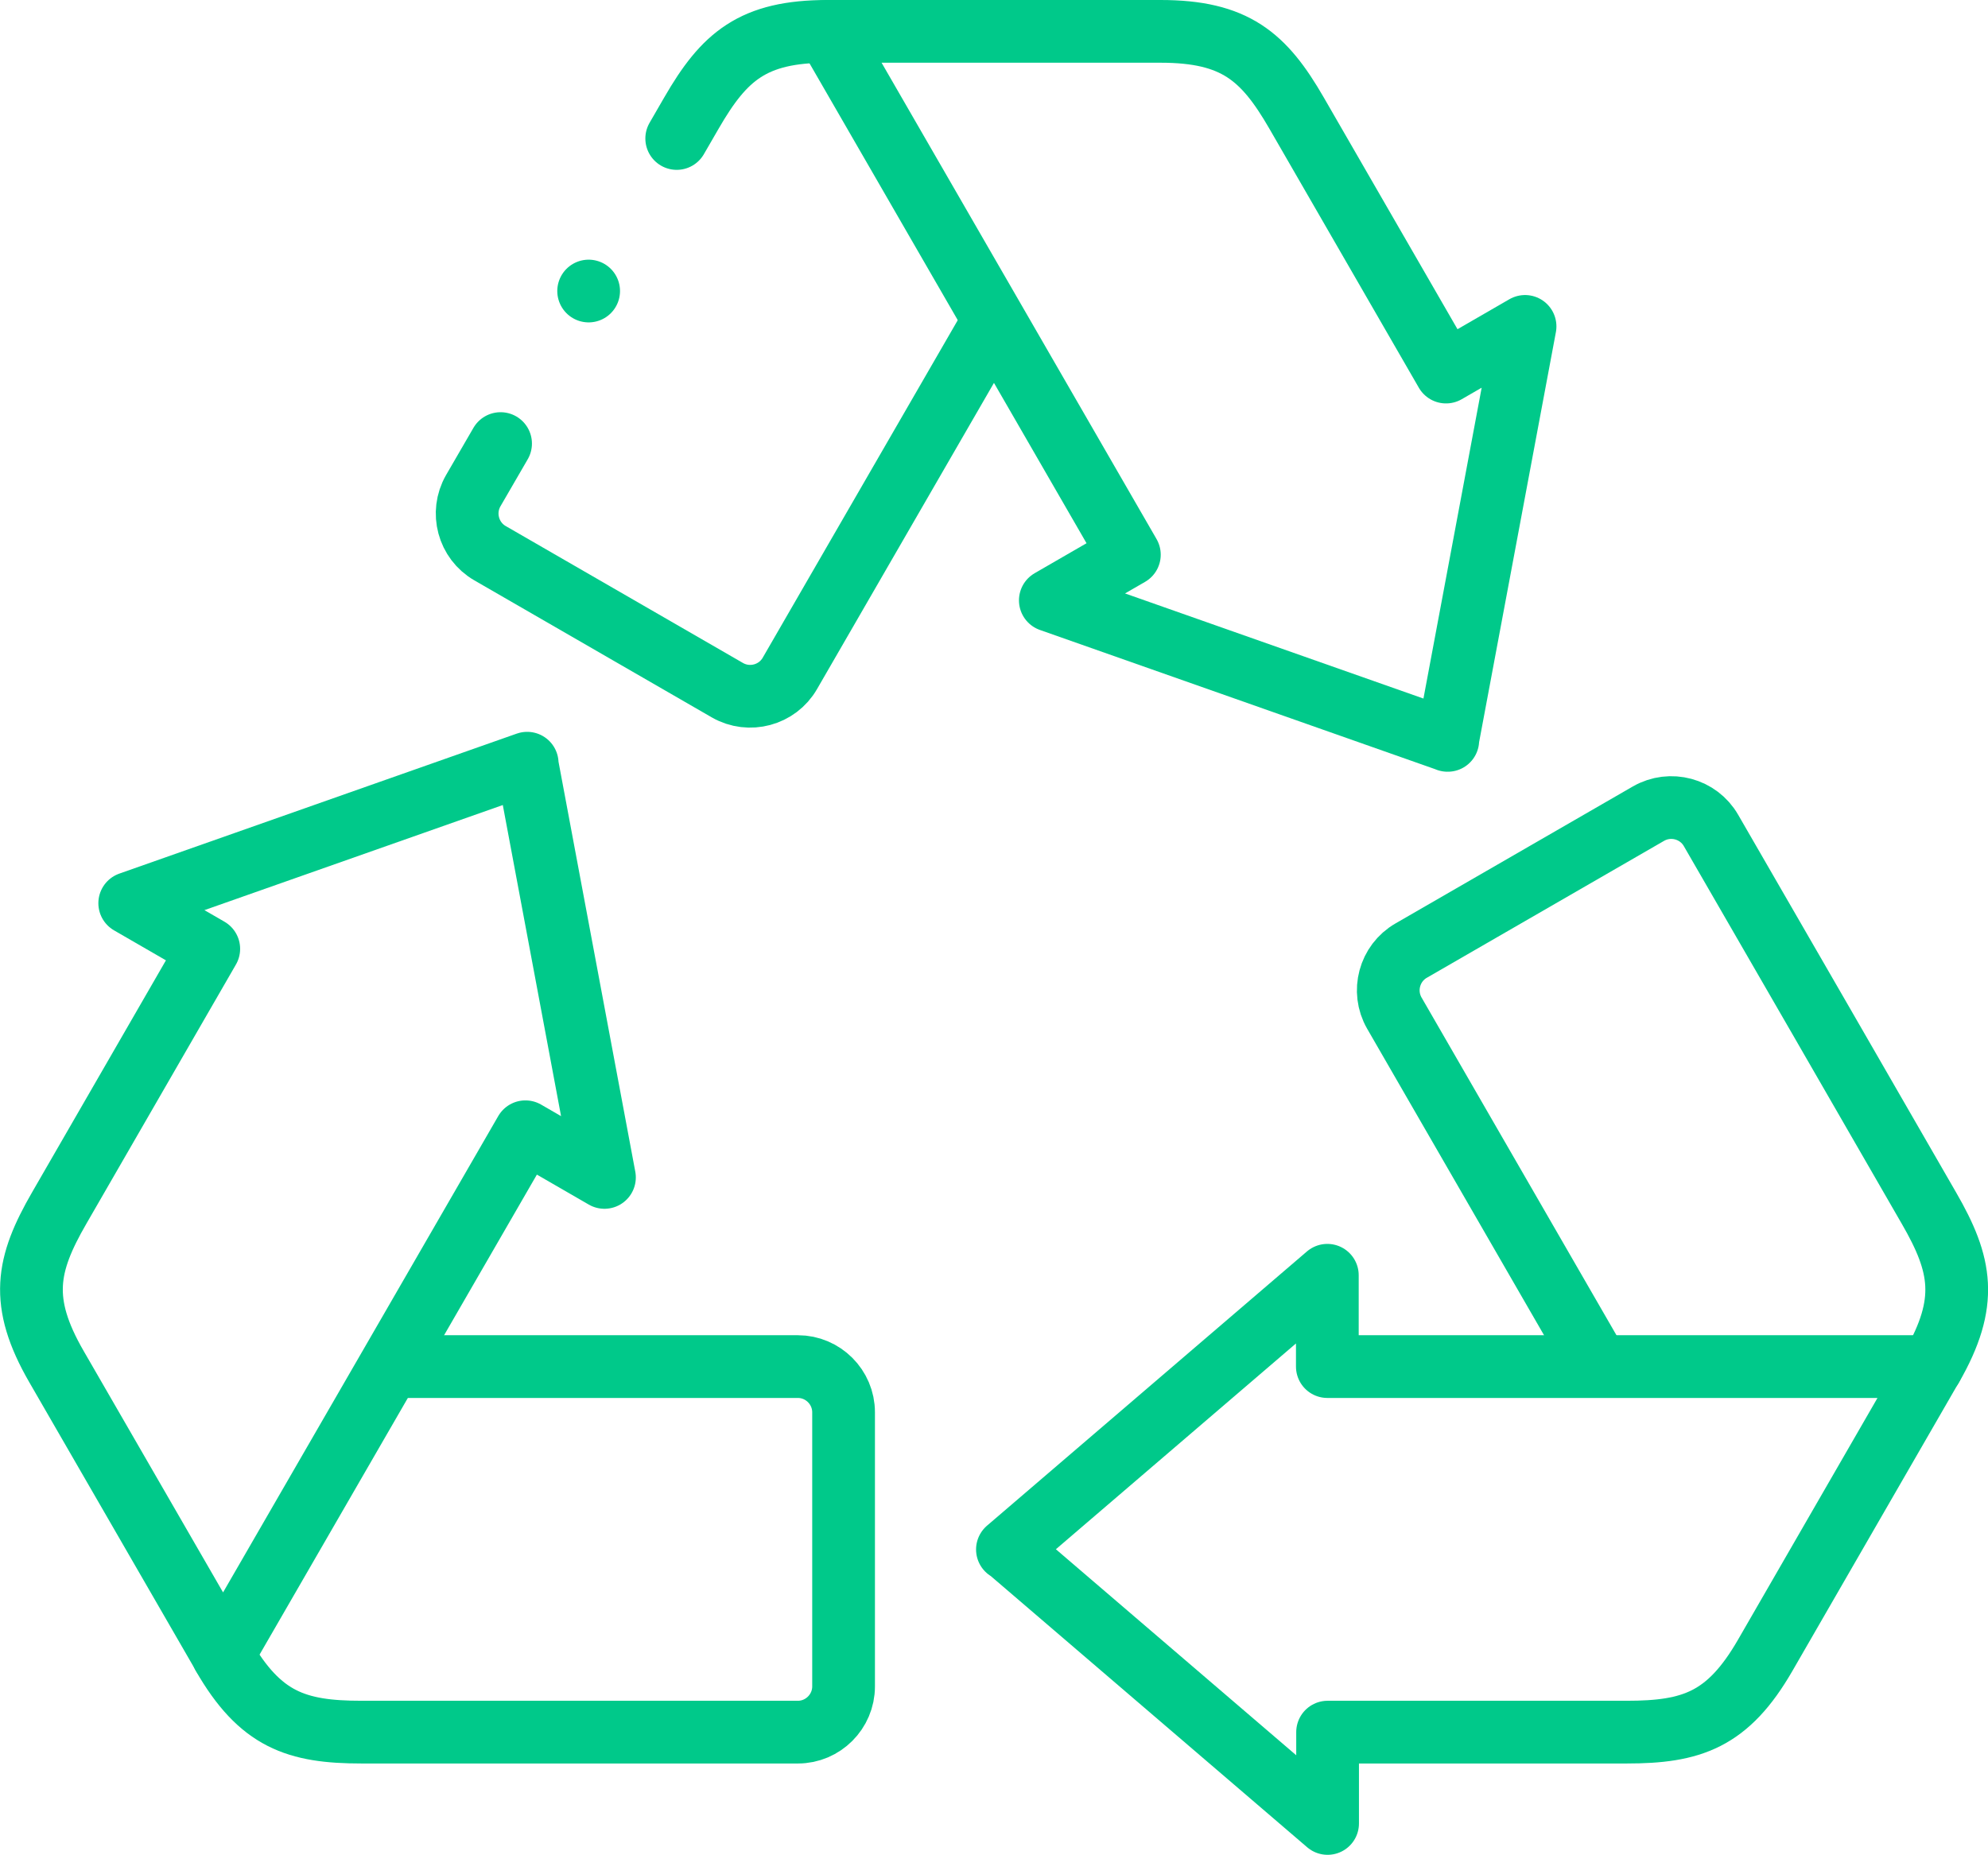
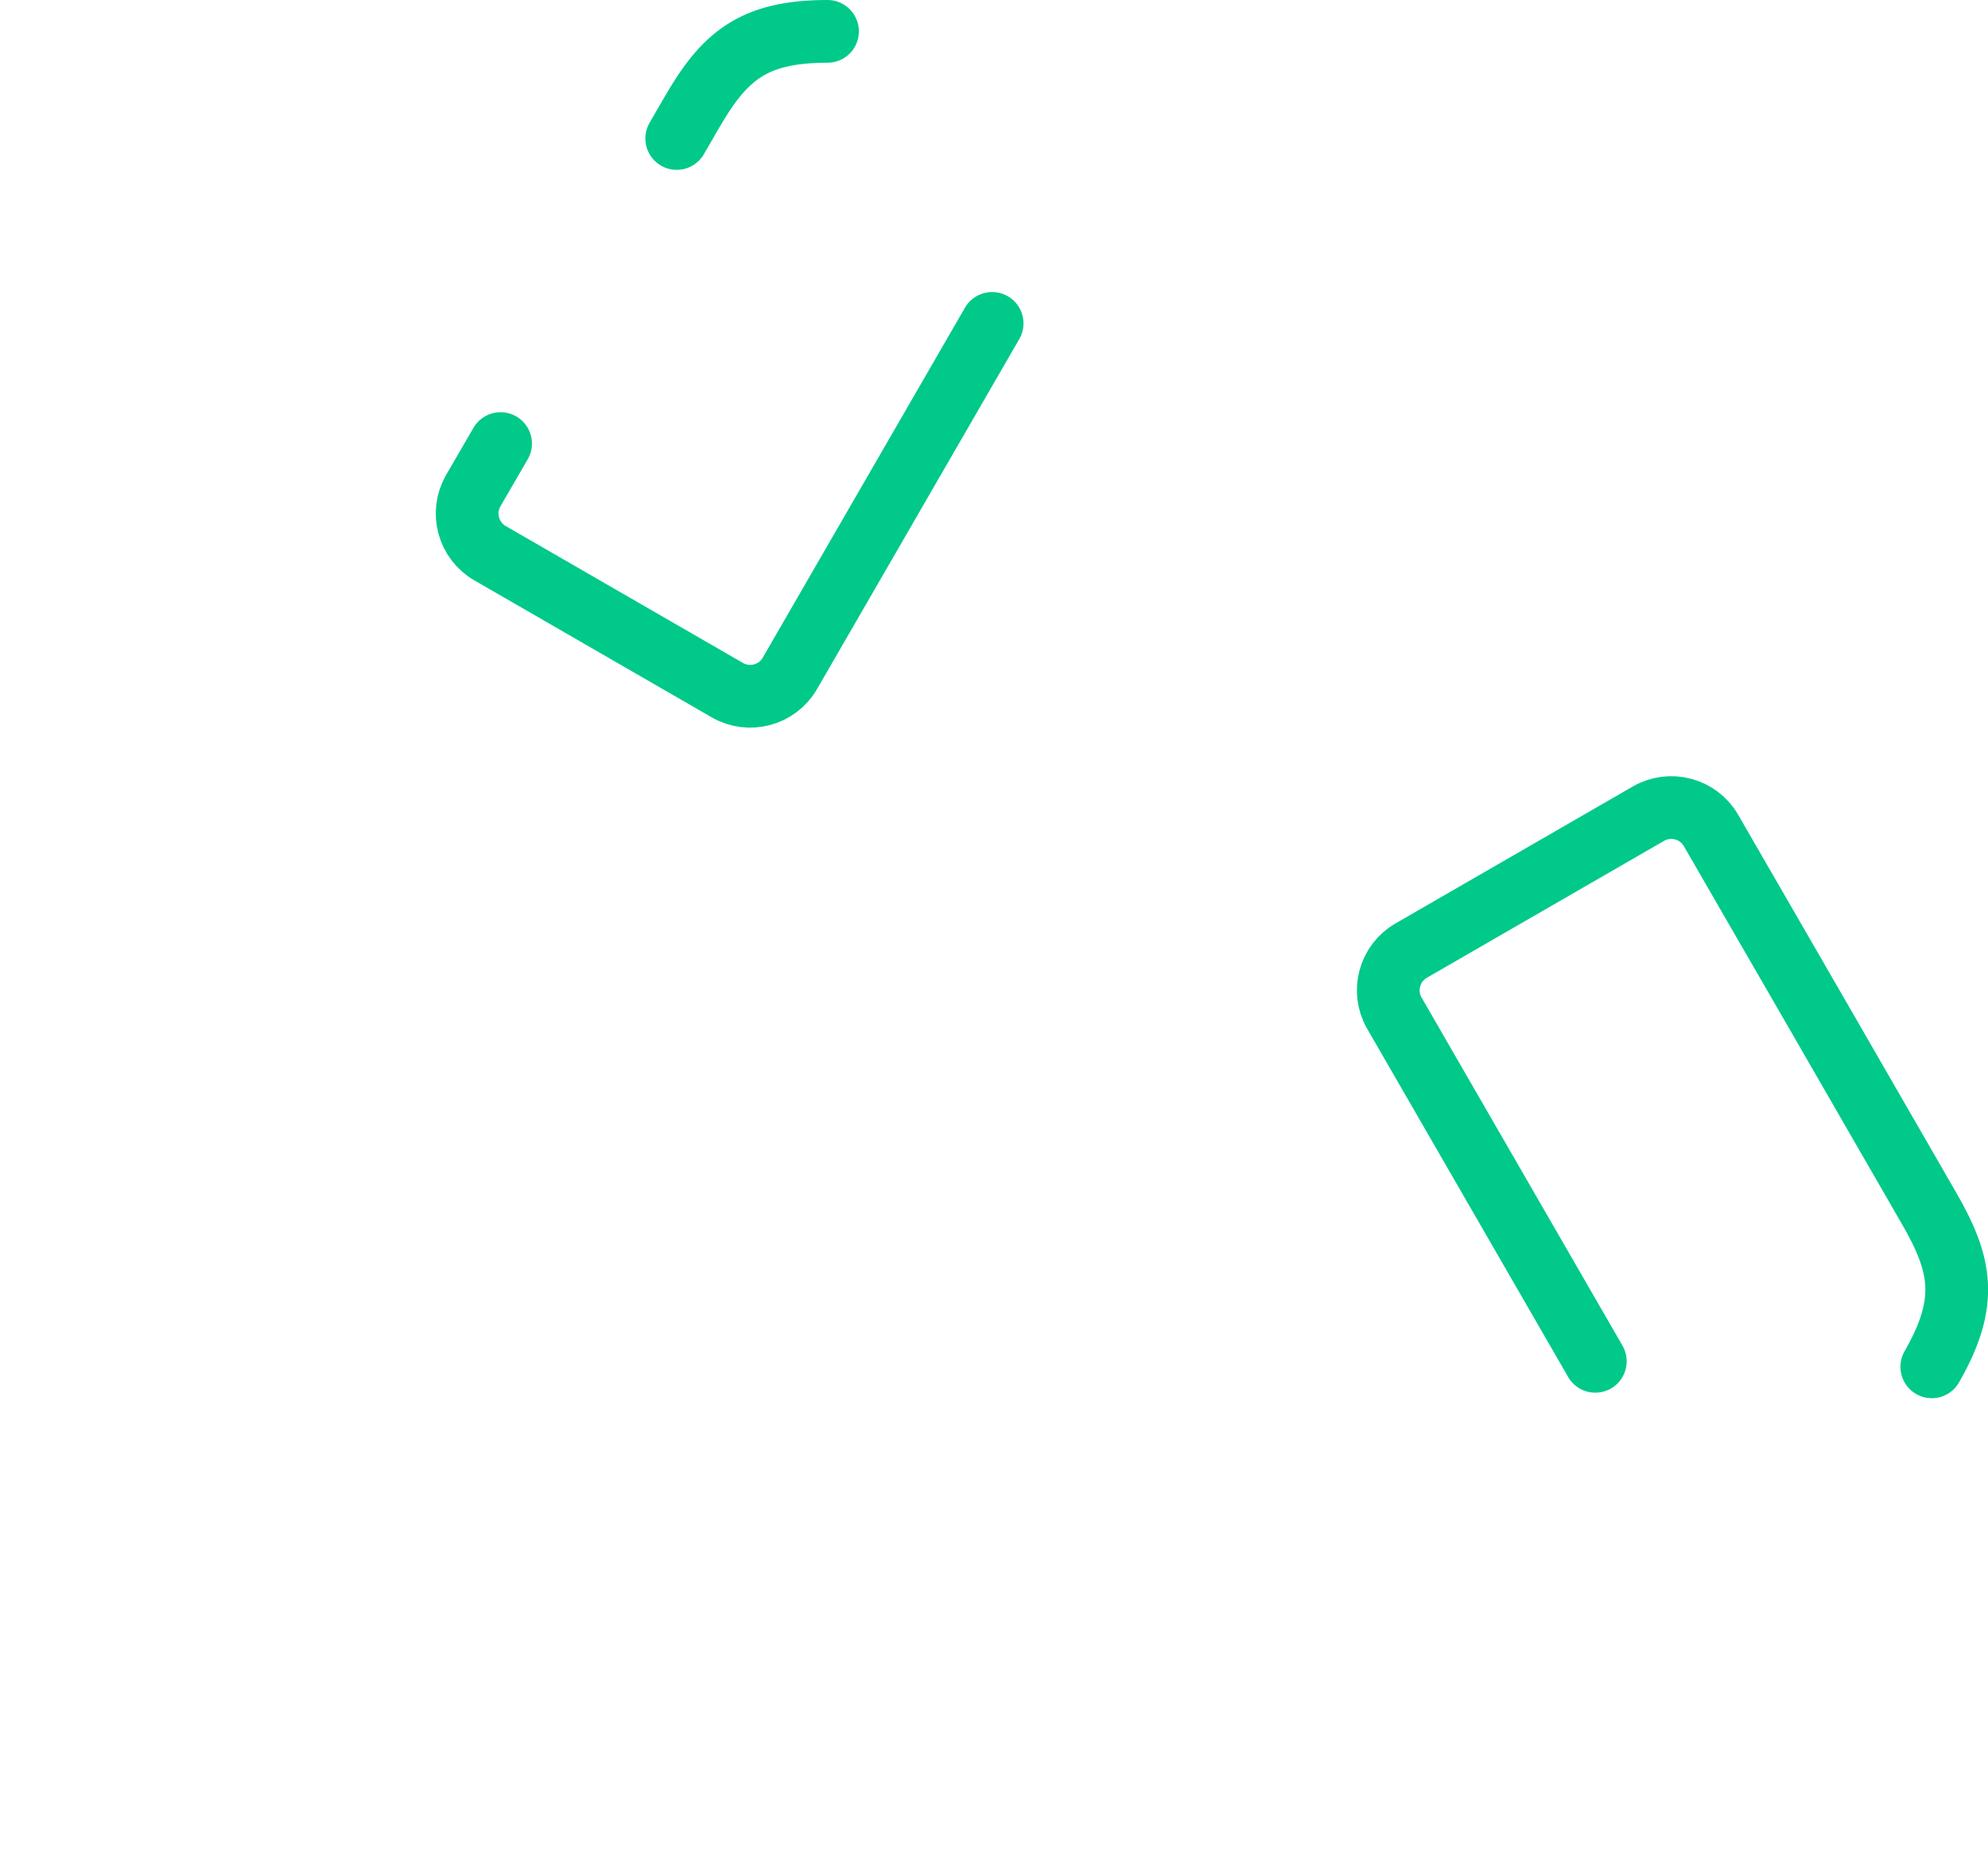
<svg xmlns="http://www.w3.org/2000/svg" id="Capa_2" data-name="Capa 2" viewBox="0 0 79.23 73.93">
  <defs>
    <style>
      .cls-1 {
        fill: none;
        stroke: #00c98a;
        stroke-linecap: round;
        stroke-linejoin: round;
        stroke-width: 2.5px;
      }
    </style>
  </defs>
  <g id="Capa_1-2" data-name="Capa 1">
    <g id="g949">
      <g id="g955">
        <path id="path957" class="cls-1" d="M26.97,5.52l.59-1.02c1.3-2.25,2.44-3.25,5.42-3.25M39.54,12.89l-8.06,13.95c-.5.87-1.62,1.17-2.49.67l-9.46-5.46c-.87-.5-1.17-1.62-.67-2.49l1.09-1.88" />
      </g>
      <g id="g959">
-         <path id="path961" class="cls-1" d="M57.7,29.51l-15.84-5.58,3.15-1.82L32.97,1.25h13.28c2.97,0,4.12,1,5.42,3.25l5.96,10.33,3.15-1.82-3.09,16.5Z" />
-       </g>
+         </g>
      <g id="g963">
-         <path id="path965" class="cls-1" d="M15.81,54.47h15.99c1,0,1.82.82,1.82,1.82v10.93c0,1-.82,1.82-1.82,1.82H14.41c-2.6,0-4.04-.49-5.52-3.06" />
-       </g>
+         </g>
      <g id="g967">
-         <path id="path969" class="cls-1" d="M21,30.43l3.09,16.5-3.15-1.82-12.05,20.86-6.64-11.5c-1.49-2.58-1.19-4.07.11-6.32l5.96-10.33-3.15-1.82,15.84-5.58Z" />
-       </g>
+         </g>
      <g id="g971">
        <path id="path973" class="cls-1" d="M63.58,54.26l-8.01-13.88c-.5-.87-.2-1.99.67-2.49l9.46-5.46c.87-.5,1.99-.2,2.49.67,2.9,5.02,5.8,10.04,8.69,15.06,1.3,2.25,1.59,3.74.11,6.32" />
      </g>
      <g id="g975">
-         <path id="path977" class="cls-1" d="M40.15,61.76l12.75-10.93v3.64h24.09s-6.64,11.51-6.64,11.51c-1.49,2.58-2.93,3.06-5.52,3.06h-11.92v3.64s-12.75-10.93-12.75-10.93Z" />
-       </g>
+         </g>
      <g id="g979">
-         <path id="path981" class="cls-1" d="M23.46,11.6h0" />
-       </g>
+         </g>
    </g>
  </g>
</svg>